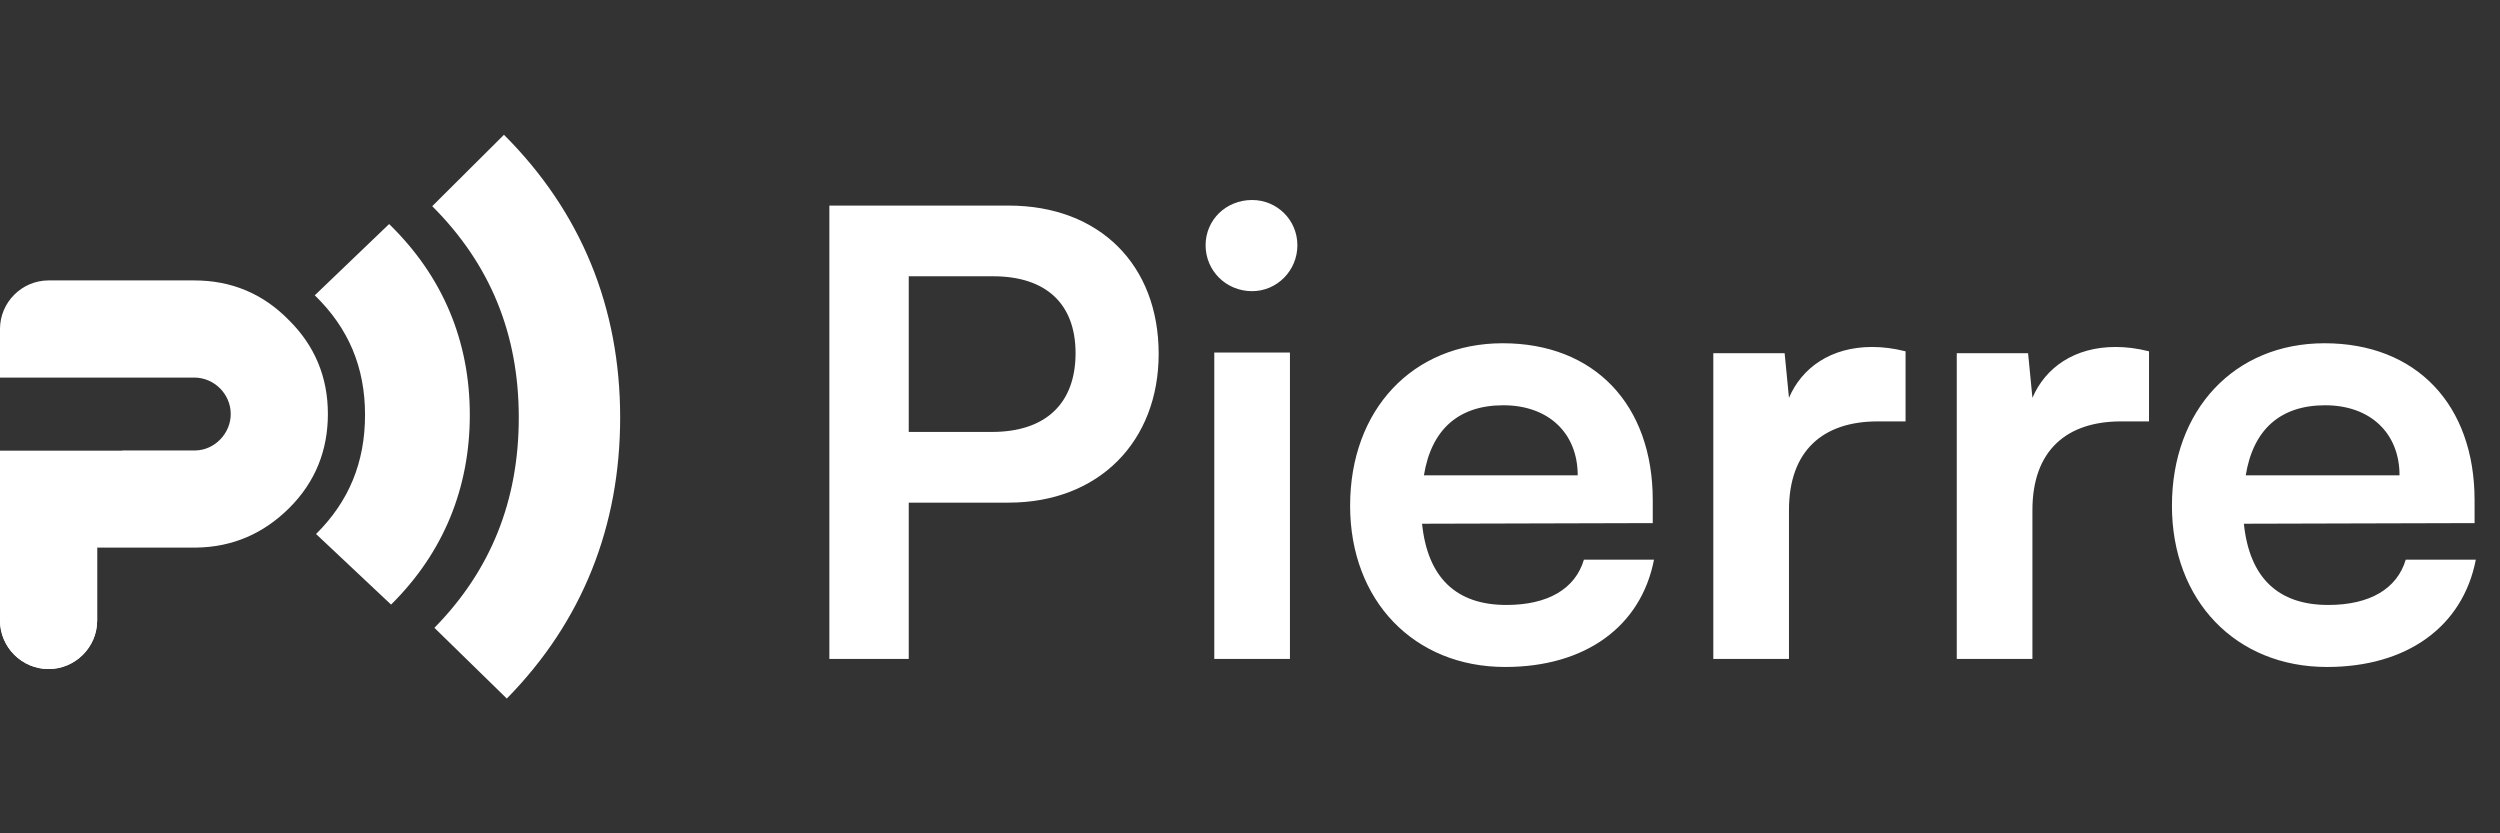
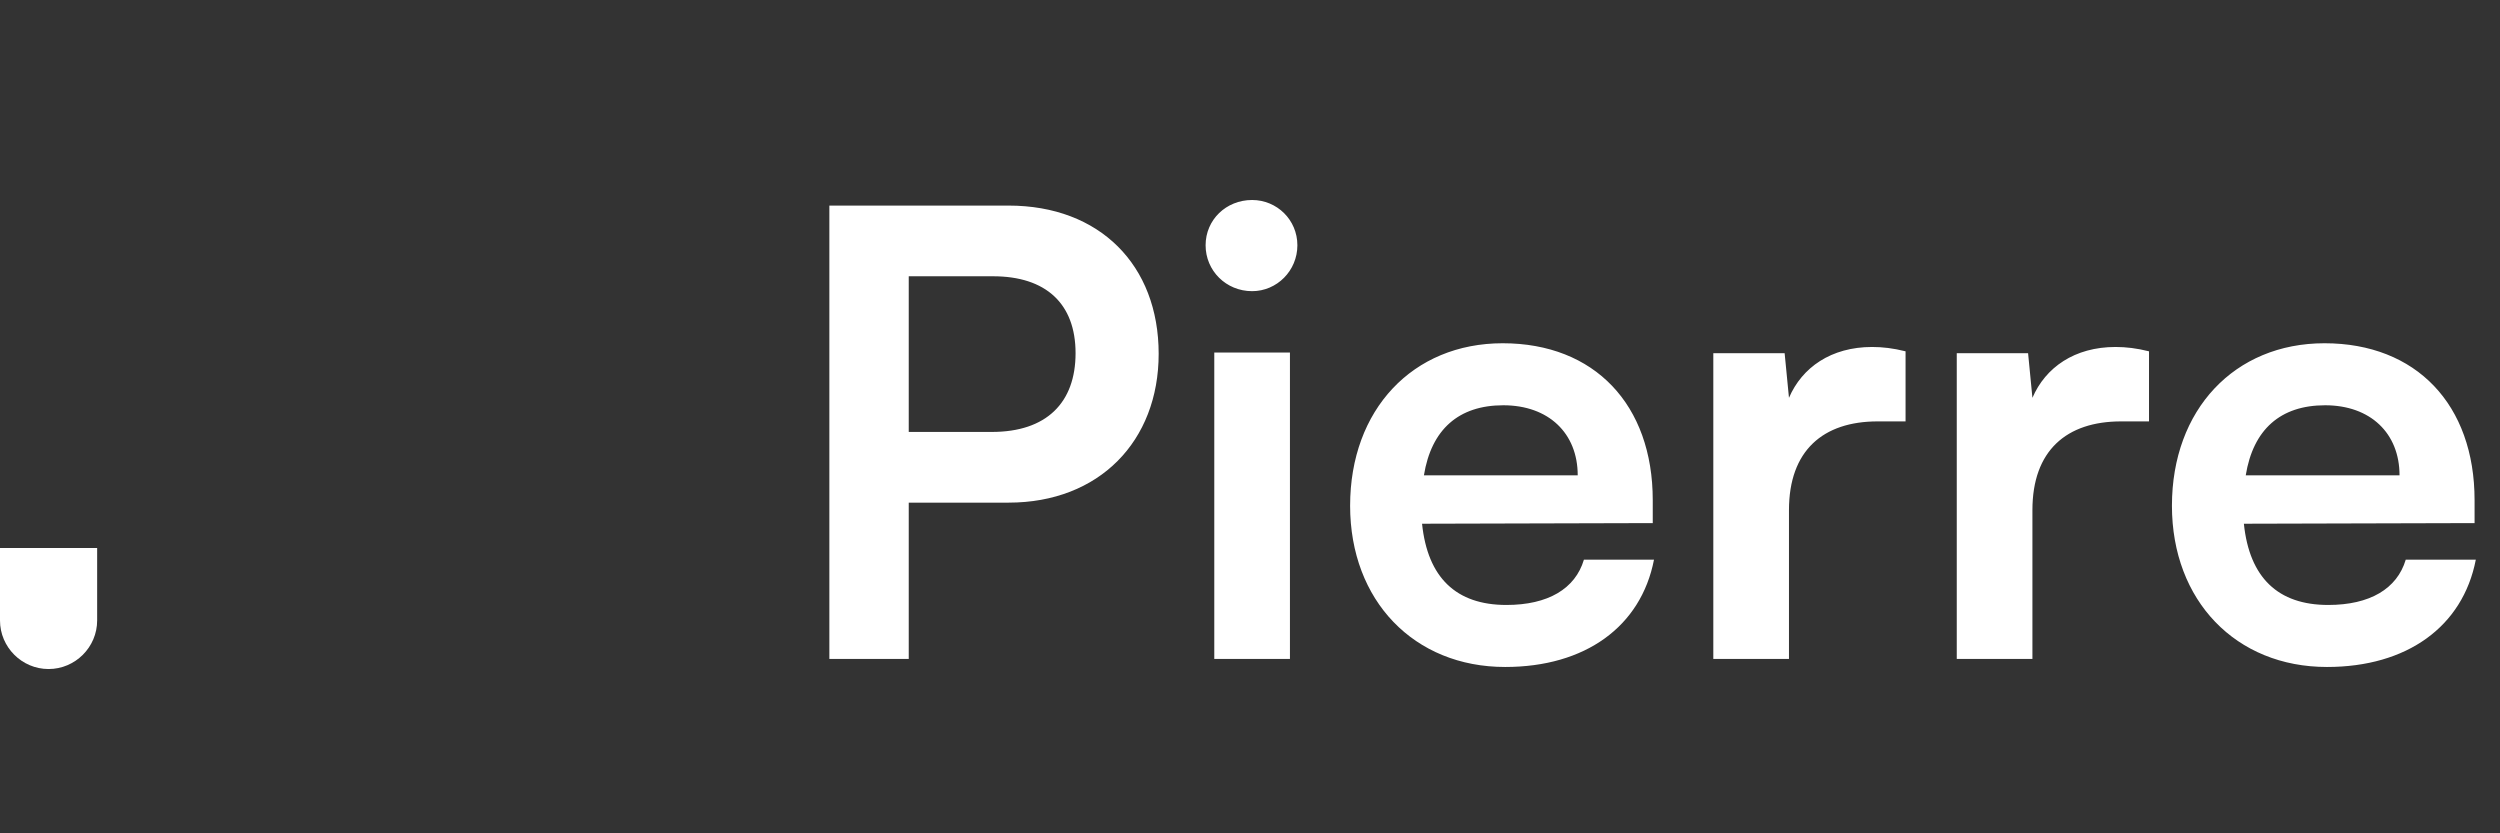
<svg xmlns="http://www.w3.org/2000/svg" width="129" height="43" viewBox="0 0 129 43" fill="none">
  <rect x="0" y="0" width="129" height="43" fill="#333333" stroke="none" />
-   <path fill-rule="evenodd" clip-rule="evenodd" d="M2.506 34.522C1.128 34.522 0 33.394 0 32.015V23.253H6.309V23.243H10.101C11.079 23.218 11.906 22.365 11.906 21.363C11.906 20.335 11.053 19.483 10.026 19.483H5.013V19.485H0V16.977C0 15.598 1.128 14.47 2.506 14.47H10.026C11.931 14.47 13.56 15.147 14.888 16.5C16.242 17.829 16.919 19.458 16.919 21.363C16.919 23.243 16.267 24.872 14.938 26.2C13.61 27.529 12.006 28.23 10.126 28.256H5.013V32.015C5.013 33.394 3.885 34.522 2.506 34.522Z" fill="white" />
-   <path fill-rule="evenodd" clip-rule="evenodd" d="M20.078 11.561C22.847 14.25 24.242 17.6 24.242 21.408C24.242 25.152 22.905 28.499 20.179 31.197L16.308 27.555C18.004 25.877 18.836 23.857 18.836 21.408C18.836 18.941 17.979 16.924 16.242 15.238L20.078 11.561Z" fill="white" />
-   <path fill-rule="evenodd" clip-rule="evenodd" d="M26.004 6.955C29.993 10.937 32 15.874 32 21.542C32 27.12 30.074 32.055 26.151 36.045L22.415 32.395C25.337 29.422 26.769 25.817 26.769 21.542C26.769 17.223 25.289 13.621 22.303 10.639L26.004 6.955Z" fill="white" />
  <path fill-rule="evenodd" clip-rule="evenodd" d="M0 28.276H5.013V32.015C5.013 33.394 3.885 34.522 2.506 34.522C1.128 34.522 0 33.394 0 32.015V28.276Z" fill="white" />
  <path d="M52.043 25.936H46.891V34H42.795V10.608H52.043C56.747 10.608 59.787 13.68 59.787 18.256C59.787 22.768 56.715 25.936 52.043 25.936ZM51.243 14.256H46.891V22.288H51.179C53.995 22.288 55.499 20.784 55.499 18.224C55.499 15.664 53.963 14.256 51.243 14.256ZM64.609 15.024C63.265 15.024 62.209 13.968 62.209 12.656C62.209 11.344 63.265 10.32 64.609 10.32C65.889 10.32 66.945 11.344 66.945 12.656C66.945 13.968 65.889 15.024 64.609 15.024ZM62.657 34V18.192H66.561V34H62.657ZM77.666 34.416C72.962 34.416 69.666 30.992 69.666 26.096C69.666 21.136 72.898 17.712 77.538 17.712C82.274 17.712 85.282 20.88 85.282 25.808V26.992L73.378 27.024C73.666 29.808 75.138 31.216 77.73 31.216C79.874 31.216 81.282 30.384 81.73 28.88H85.346C84.674 32.336 81.794 34.416 77.666 34.416ZM77.57 20.912C75.266 20.912 73.858 22.16 73.474 24.528H81.41C81.41 22.352 79.906 20.912 77.57 20.912ZM98.327 18.128V21.744H96.887C94.071 21.744 92.311 23.248 92.311 26.32V34H88.407V18.224H92.087L92.311 20.528C92.983 18.96 94.487 17.904 96.599 17.904C97.143 17.904 97.687 17.968 98.327 18.128ZM110.889 18.128V21.744H109.449C106.633 21.744 104.873 23.248 104.873 26.32V34H100.969V18.224H104.649L104.873 20.528C105.545 18.96 107.049 17.904 109.161 17.904C109.705 17.904 110.249 17.968 110.889 18.128ZM120.072 34.416C115.368 34.416 112.072 30.992 112.072 26.096C112.072 21.136 115.304 17.712 119.944 17.712C124.68 17.712 127.688 20.88 127.688 25.808V26.992L115.784 27.024C116.072 29.808 117.544 31.216 120.136 31.216C122.28 31.216 123.688 30.384 124.136 28.88H127.752C127.08 32.336 124.2 34.416 120.072 34.416ZM119.976 20.912C117.672 20.912 116.264 22.16 115.88 24.528H123.816C123.816 22.352 122.312 20.912 119.976 20.912Z" fill="white" />
</svg>